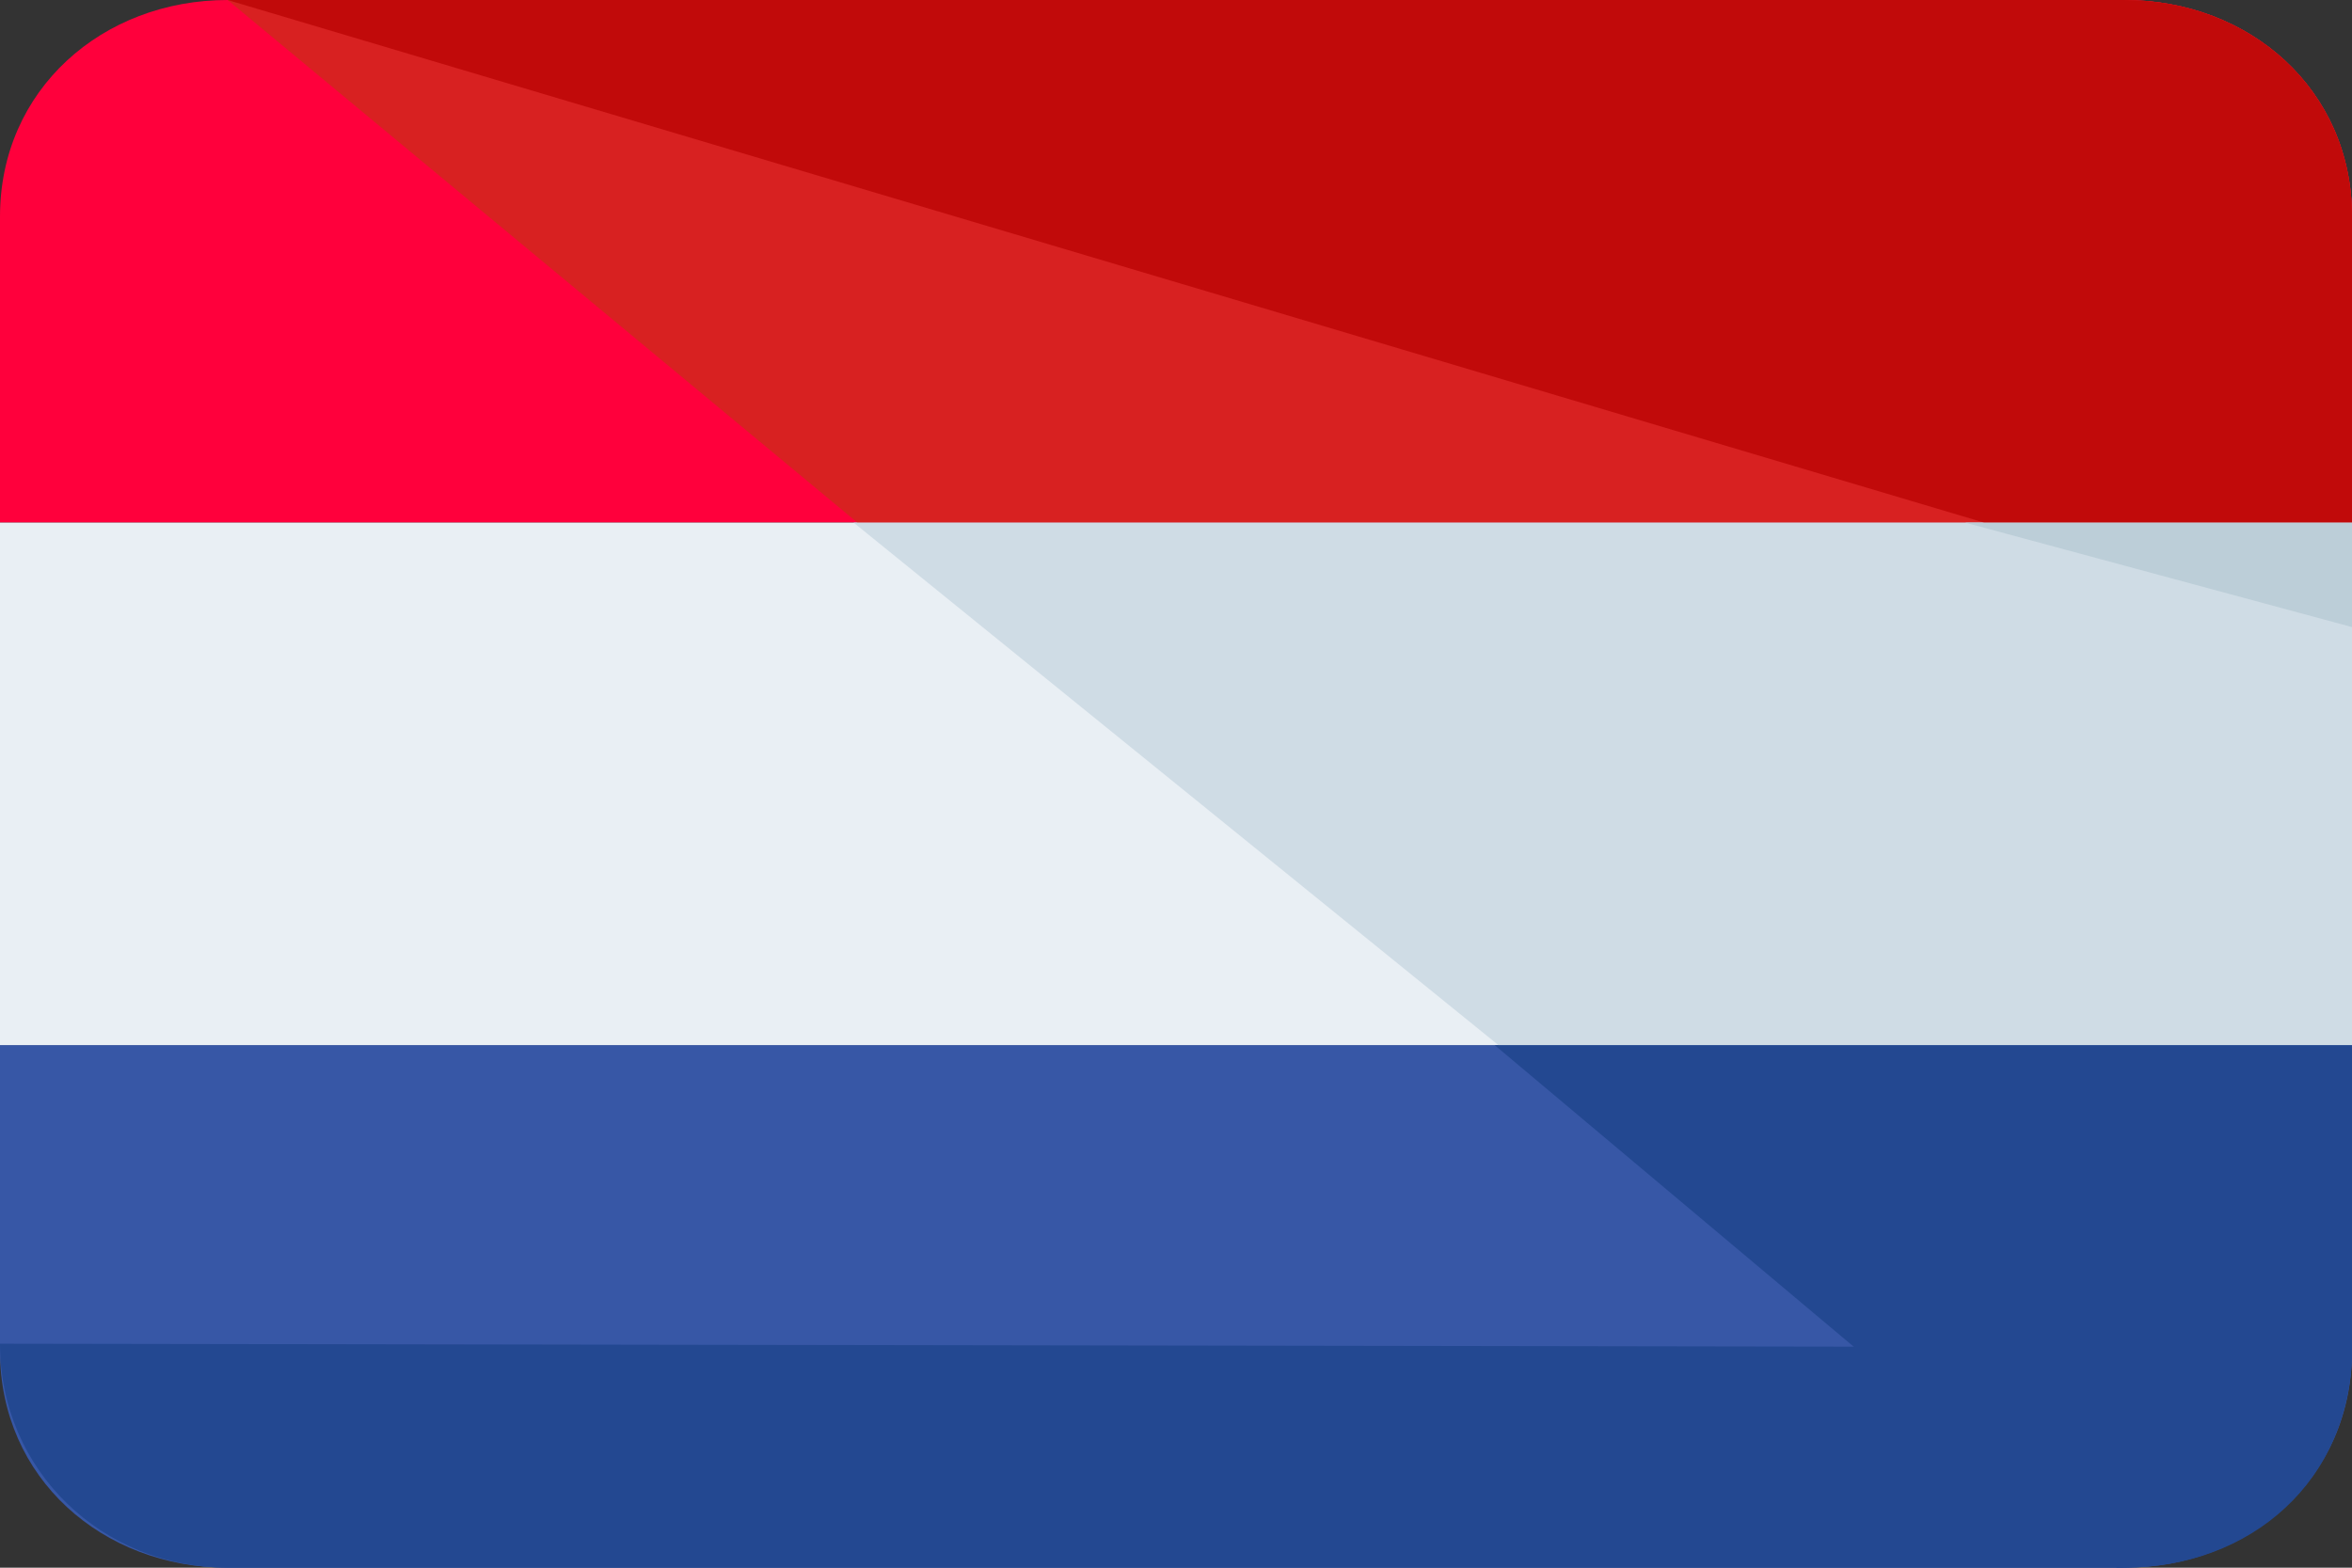
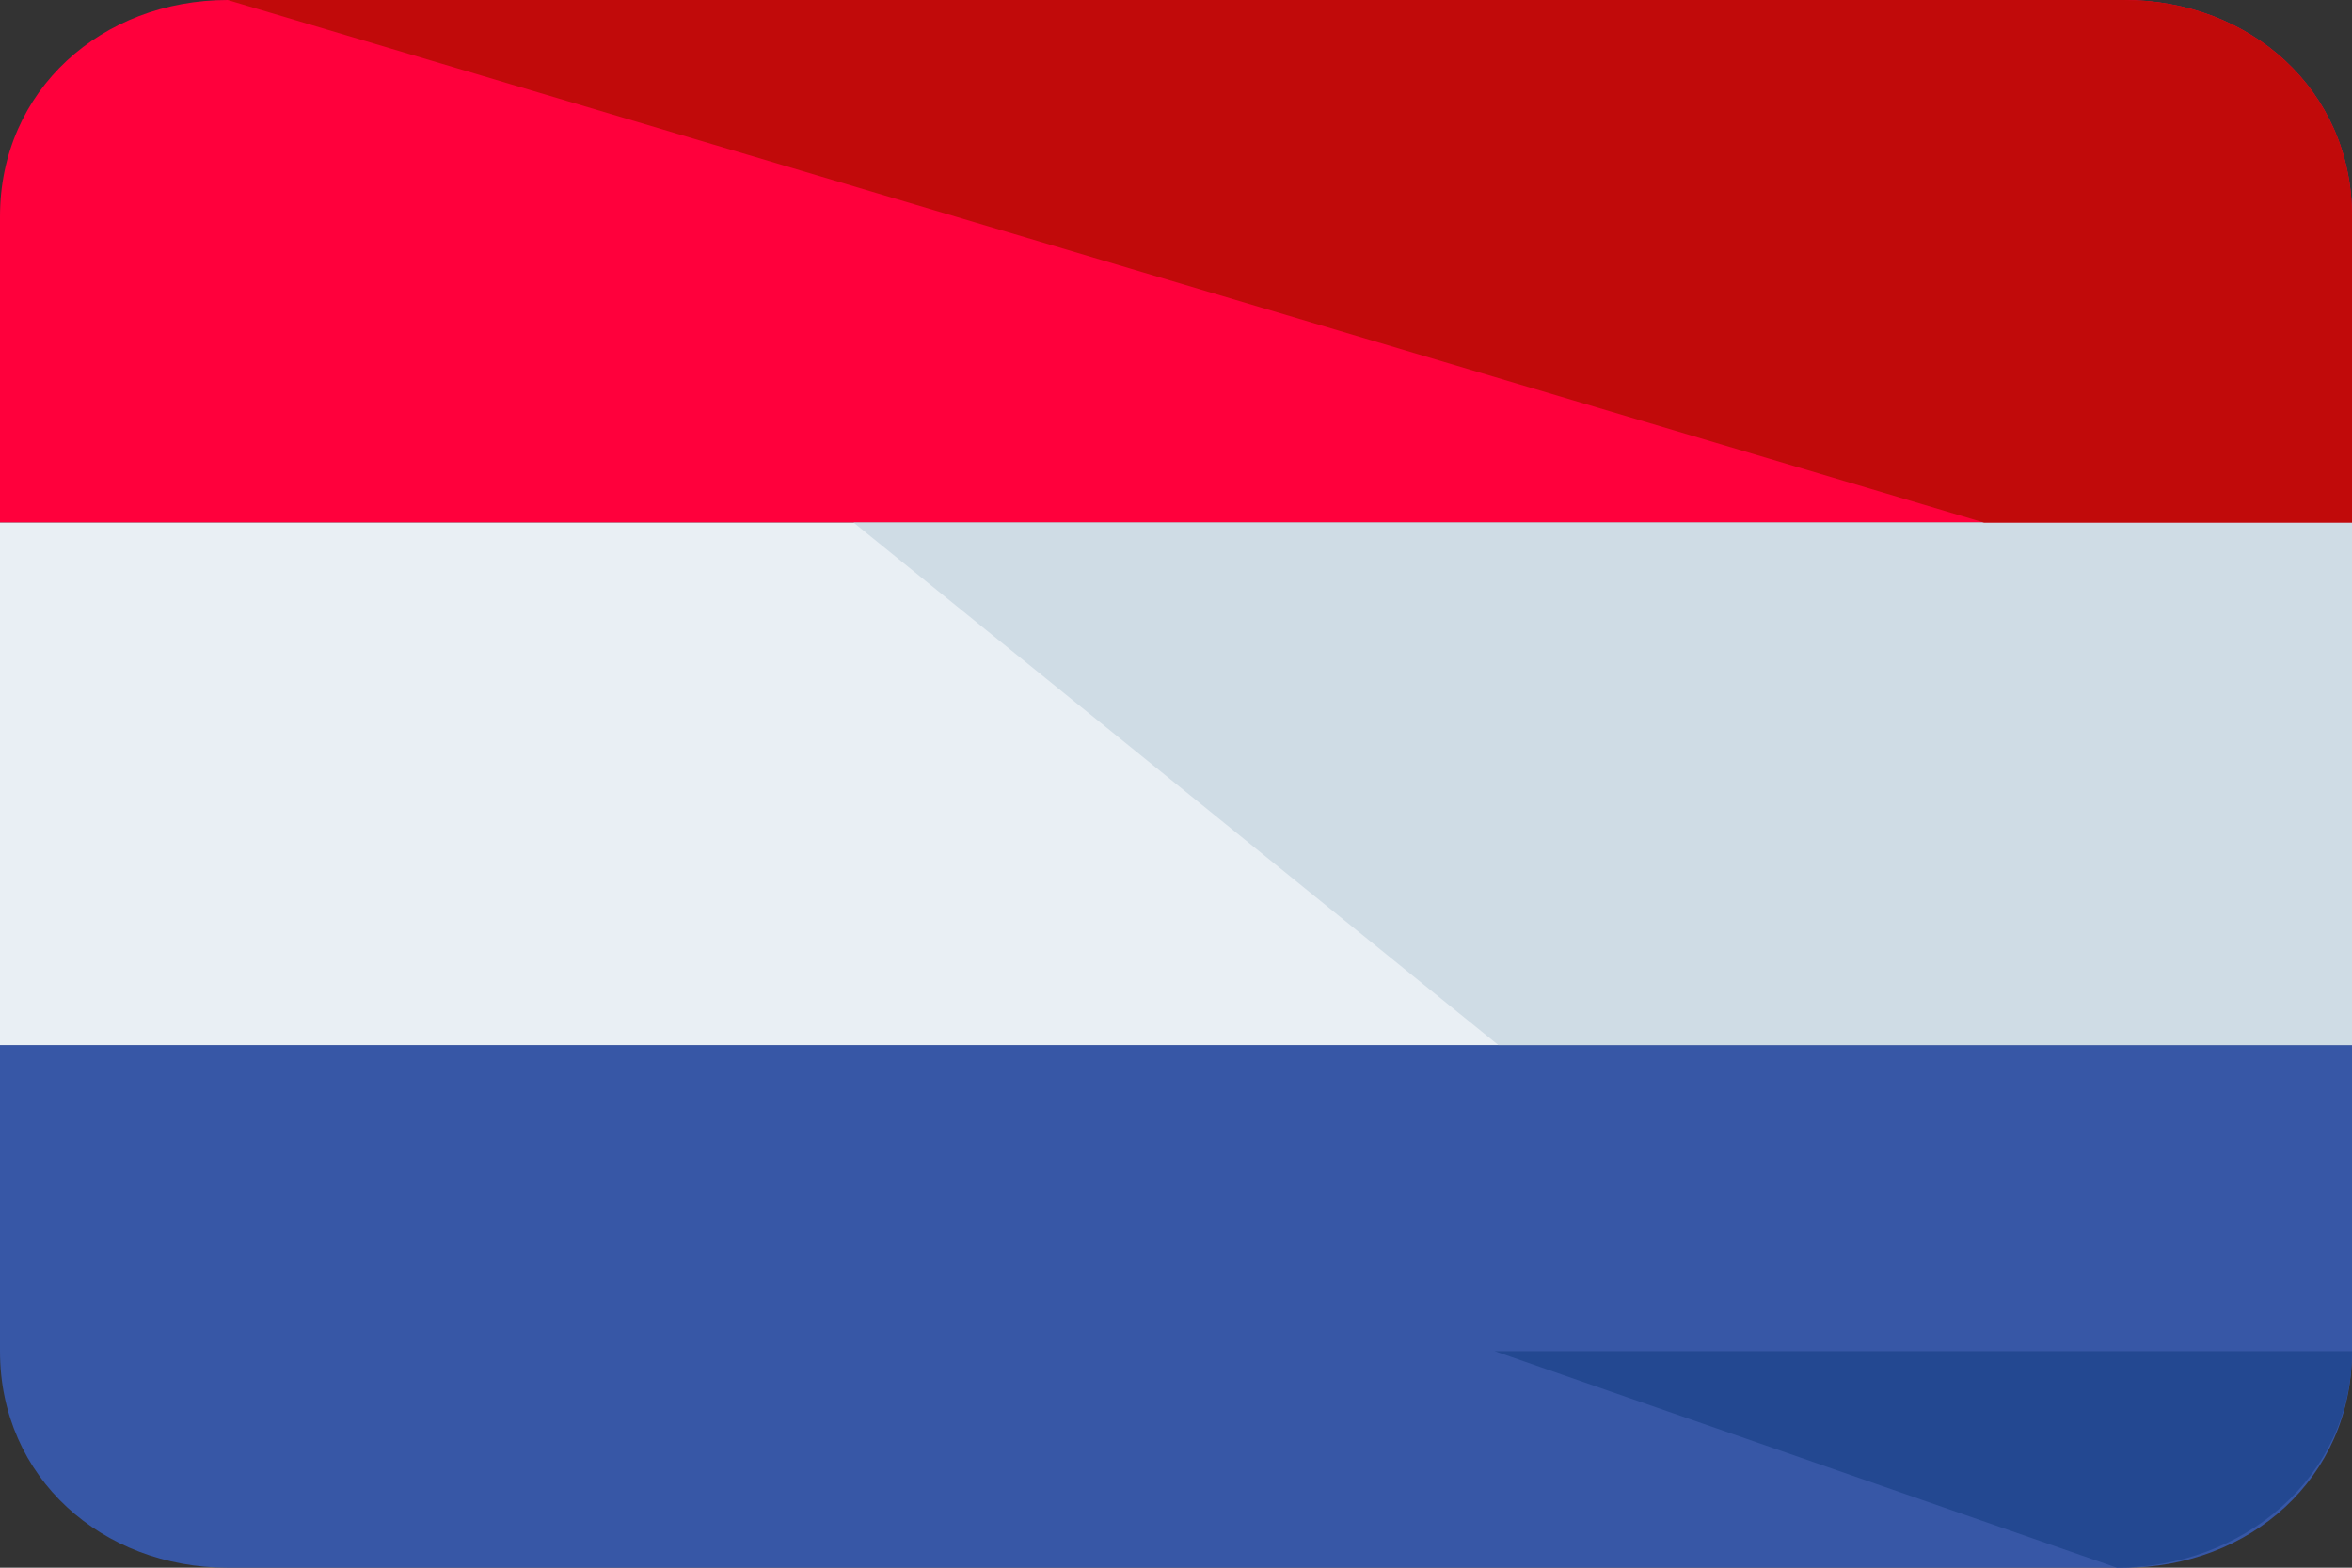
<svg xmlns="http://www.w3.org/2000/svg" width="48" height="32" viewBox="0 0 48 32">
  <rect x="0" y="0" width="48" height="32" fill="#333333" stroke="none" />
  <g>
    <g>
      <g>
        <path fill="#3757a6" d="M0 21.333v6.248C0 30.17 2.09 32 4.645 32h38.71C45.91 32 48 30.172 48 27.58v-6.247z" />
      </g>
      <g>
        <path fill="#ff003c" d="M43.355 0H4.645C2.09 0 0 1.829 0 4.419v6.248h48V4.419C48 1.829 45.91 0 43.355 0z" />
      </g>
      <g>
        <path fill="#e9eff4" d="M0 21.333V10.667h48v10.666z" />
      </g>
      <g>
-         <path fill="#234891" d="M43.2 32c2.555 0 4.8-1.828 4.8-4.42v-6.247H30.503z" />
+         <path fill="#234891" d="M43.2 32c2.555 0 4.8-1.828 4.8-4.42H30.503z" />
      </g>
      <g>
-         <path fill="#d82121" d="M43.355 0H4.645l12.852 10.667H48V4.419C48 1.829 45.91 0 43.355 0z" />
-       </g>
+         </g>
      <g>
        <path fill="#cfdce5" d="M30.58 21.333H48V10.667H17.42z" />
      </g>
      <g>
        <path fill="#c10a0a" d="M43.355 0H4.645L40.49 10.667H48V4.419C48 1.829 45.91 0 43.355 0z" />
      </g>
      <g>
-         <path fill="#bcced8" d="M48 12.8v-2.133h-7.897z" />
-       </g>
+         </g>
      <g>
-         <path fill="#234891" d="M48 27.505C48 30.247 45.91 32 43.355 32H4.645C2.09 32 0 30.019 0 27.428" />
-       </g>
+         </g>
    </g>
  </g>
</svg>